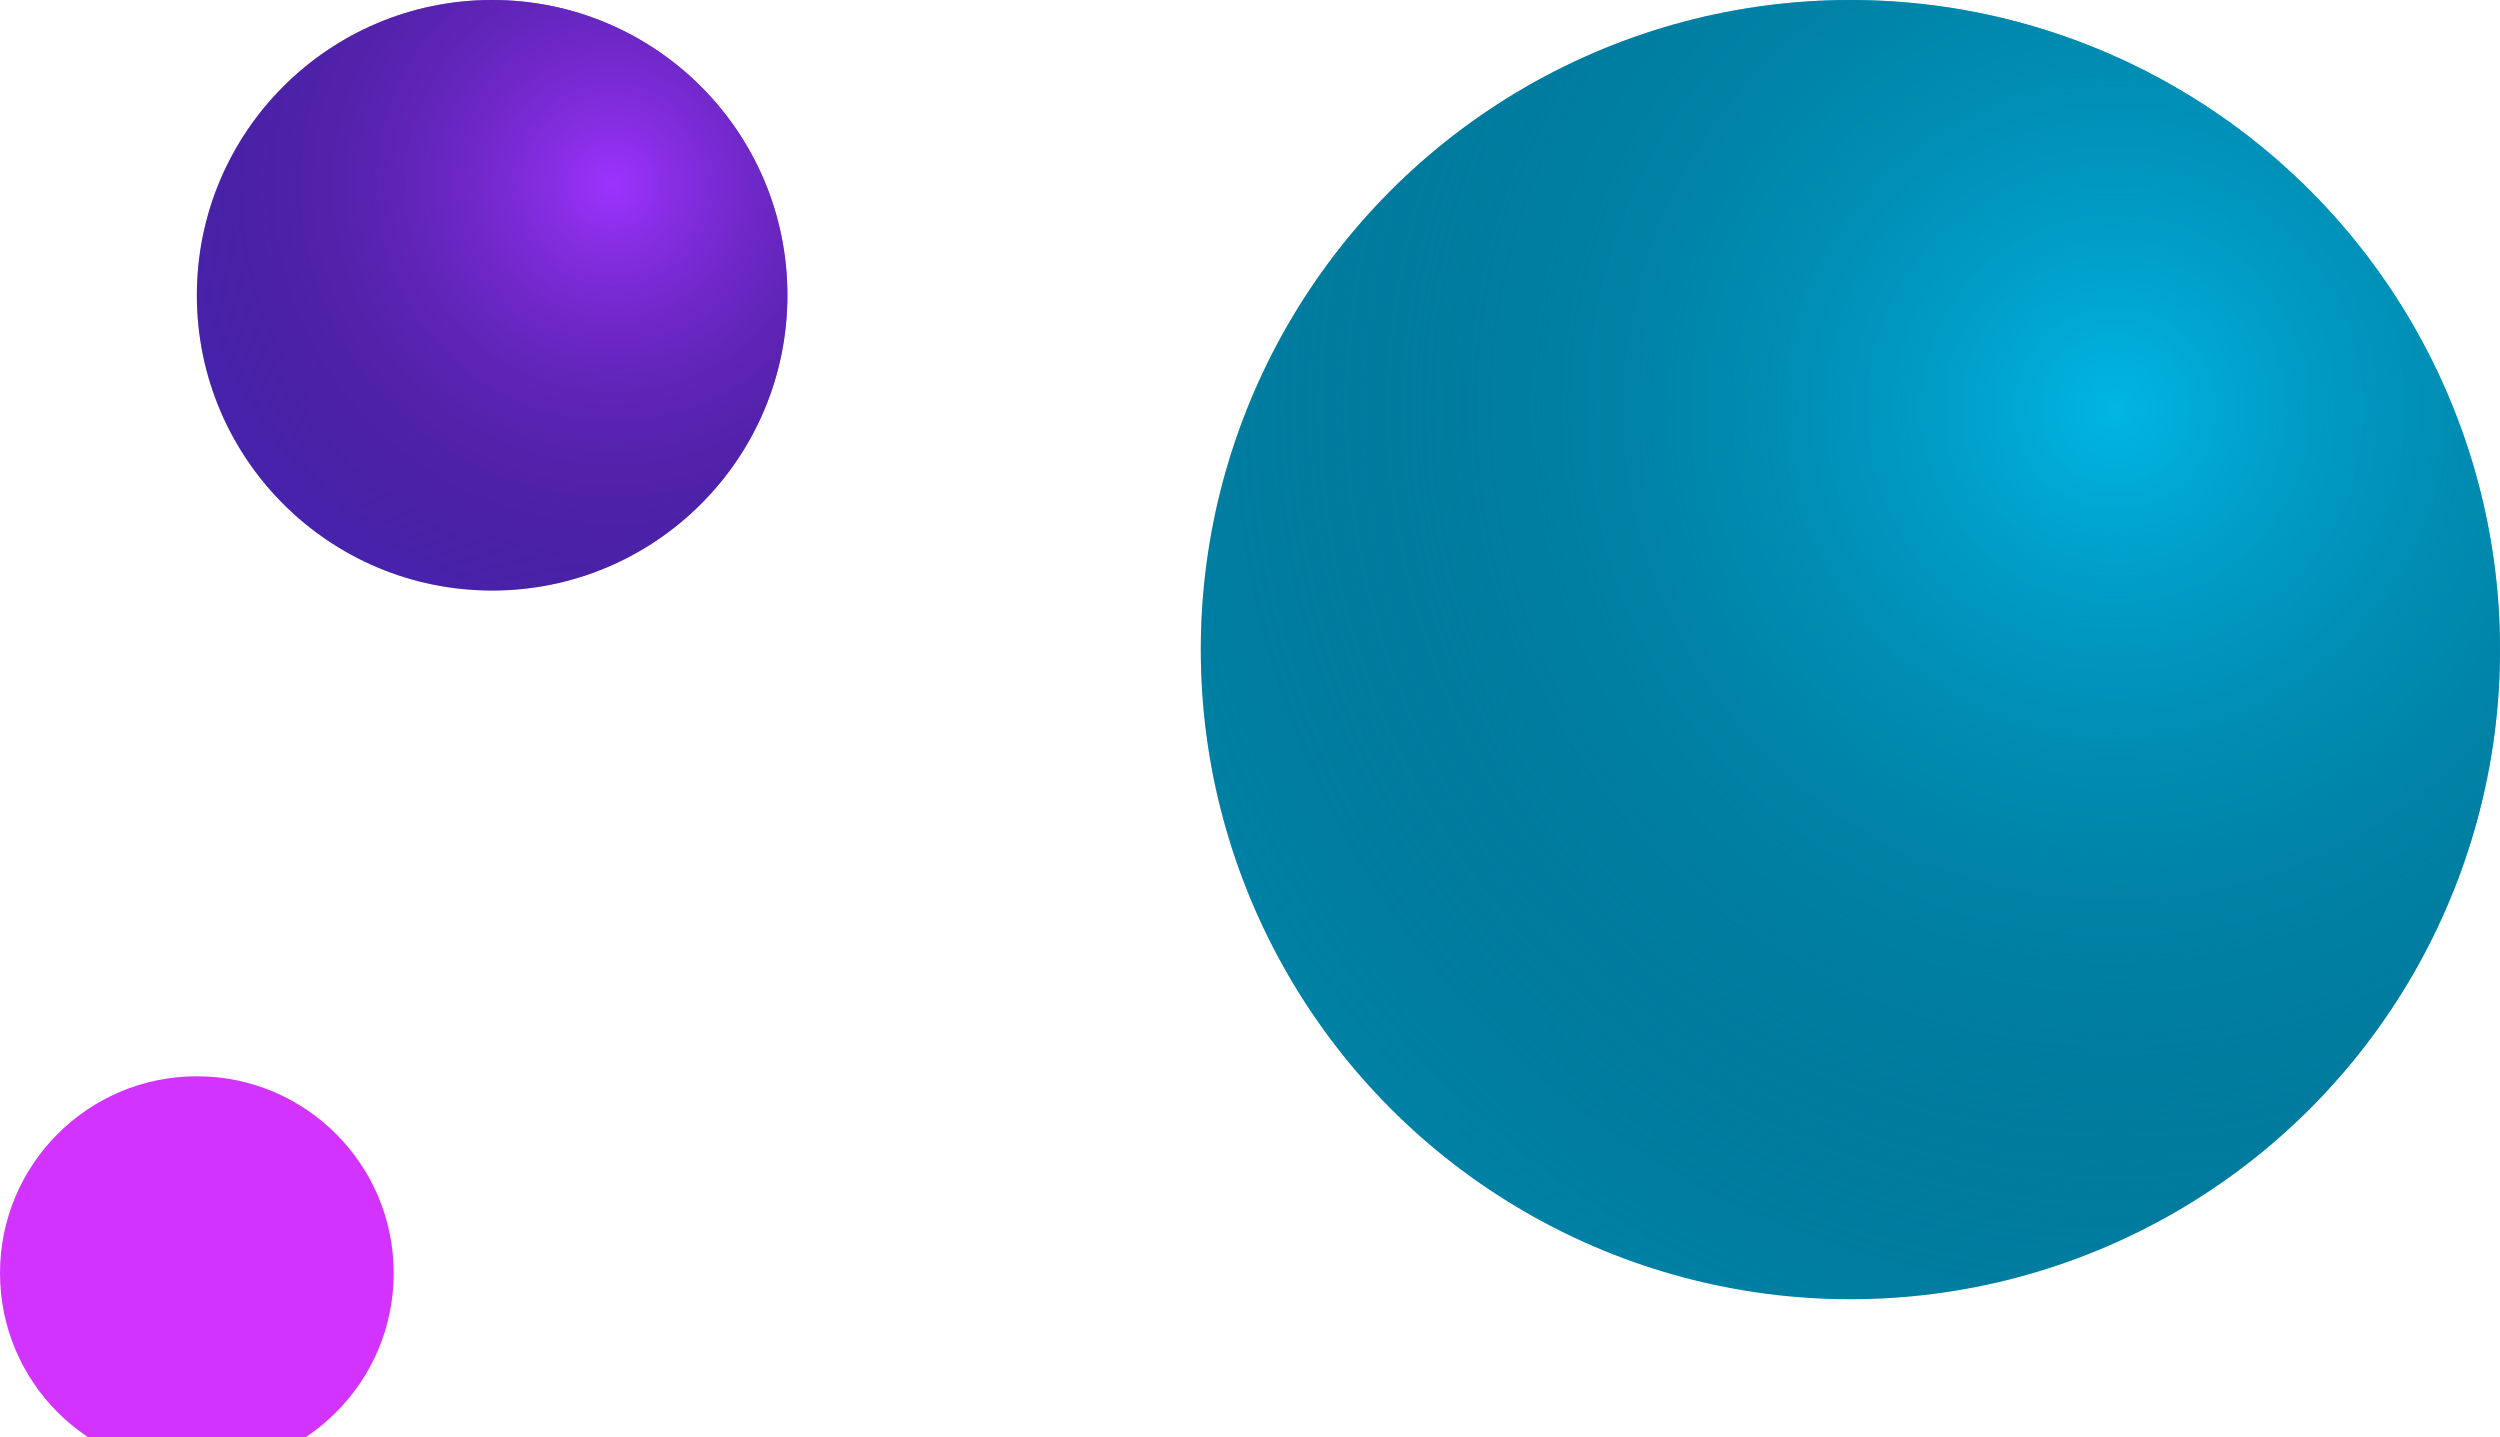
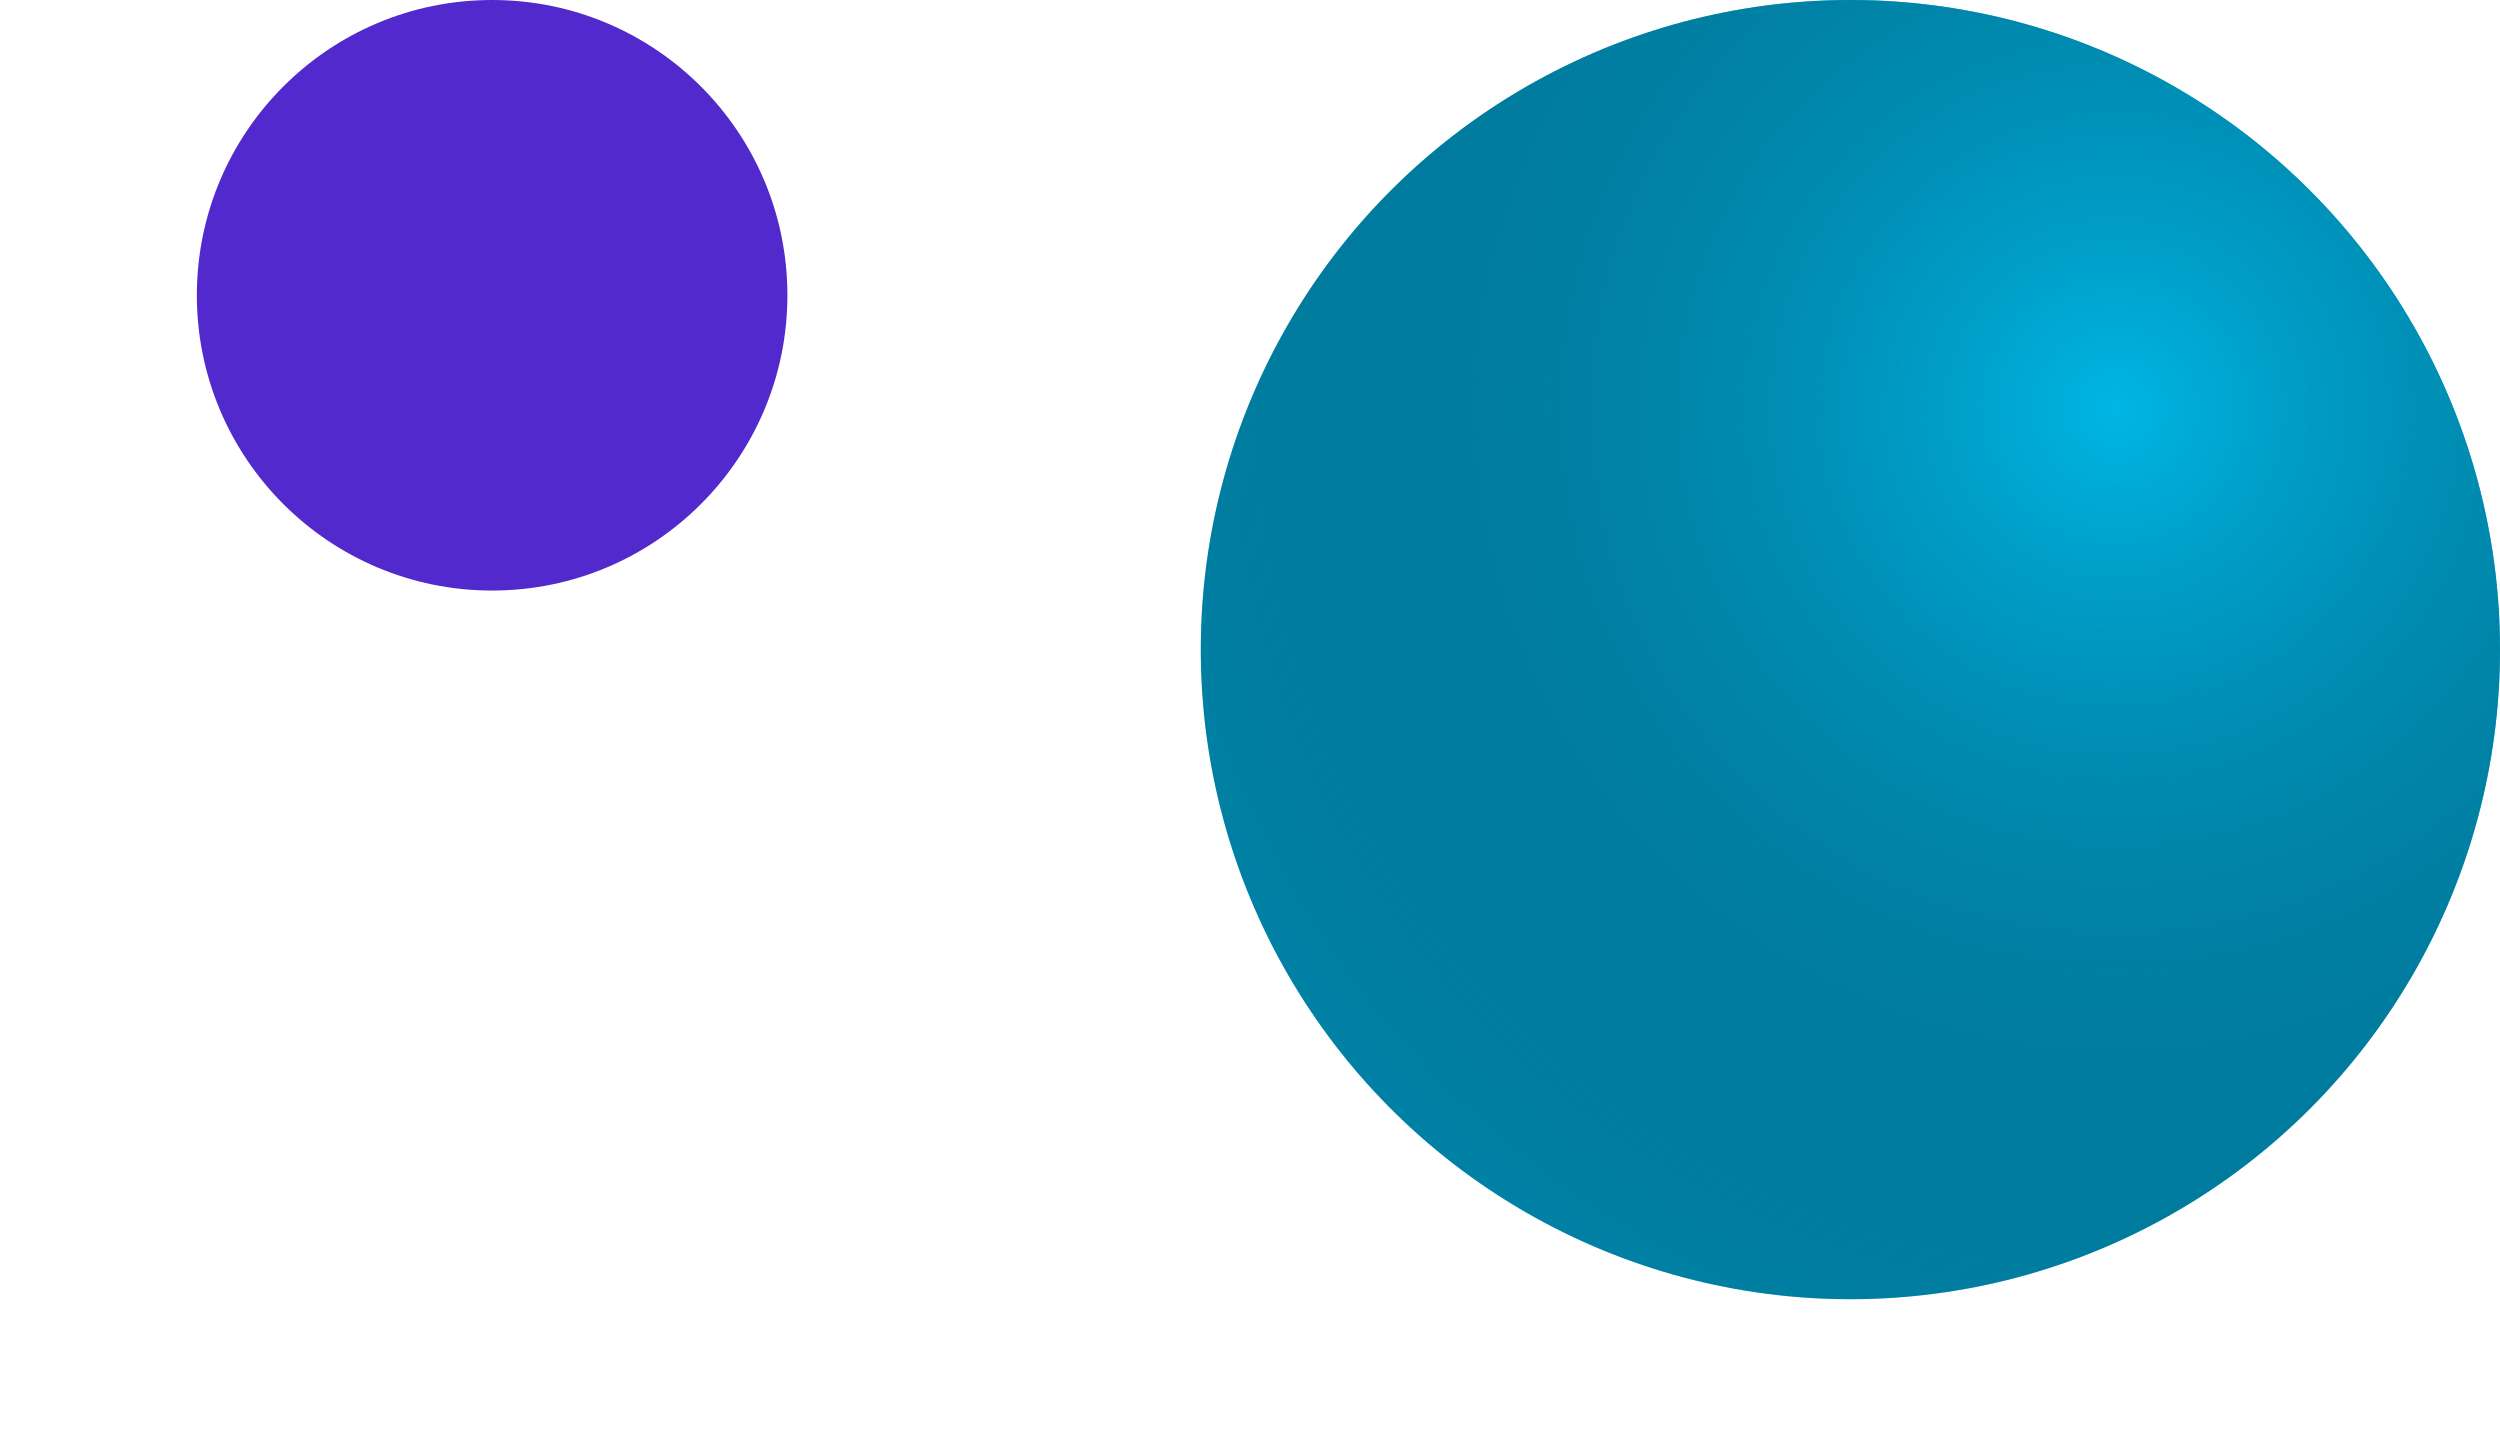
<svg xmlns="http://www.w3.org/2000/svg" width="127" height="73" viewBox="0 0 127 73" fill="none">
  <g filter="url(#filter0_i_1597_32424)">
-     <circle cx="10" cy="63" r="10" fill="#D333FF" />
-   </g>
+     </g>
  <circle cx="94" cy="33" r="33" fill="#009CC4" />
  <circle cx="94" cy="33" r="33" fill="url(#paint0_radial_1597_32424)" />
  <circle cx="25" cy="15" r="15" fill="#5229CC" />
-   <circle cx="25" cy="15" r="15" fill="url(#paint1_radial_1597_32424)" />
  <defs>
    <filter id="filter0_i_1597_32424" x="0" y="53" width="20" height="21.675" filterUnits="userSpaceOnUse" color-interpolation-filters="sRGB">
      <feFlood flood-opacity="0" result="BackgroundImageFix" />
      <feBlend mode="normal" in="SourceGraphic" in2="BackgroundImageFix" result="shape" />
      <feColorMatrix in="SourceAlpha" type="matrix" values="0 0 0 0 0 0 0 0 0 0 0 0 0 0 0 0 0 0 127 0" result="hardAlpha" />
      <feOffset dy="1.675" />
      <feGaussianBlur stdDeviation="4.188" />
      <feComposite in2="hardAlpha" operator="arithmetic" k2="-1" k3="1" />
      <feColorMatrix type="matrix" values="0 0 0 0 1 0 0 0 0 1 0 0 0 0 1 0 0 0 0.58 0" />
      <feBlend mode="normal" in2="shape" result="effect1_innerShadow_1597_32424" />
    </filter>
    <radialGradient id="paint0_radial_1597_32424" cx="0" cy="0" r="1" gradientUnits="userSpaceOnUse" gradientTransform="translate(107.464 20.592) rotate(110.973) scale(67.856)">
      <stop stop-color="#00B6E4" />
      <stop offset="1" stop-color="#000210" stop-opacity="0" />
    </radialGradient>
    <radialGradient id="paint1_radial_1597_32424" cx="0" cy="0" r="1" gradientUnits="userSpaceOnUse" gradientTransform="translate(31.12 9.36) rotate(110.973) scale(30.843)">
      <stop stop-color="#9D33FF" />
      <stop offset="1" stop-color="#000210" stop-opacity="0" />
    </radialGradient>
  </defs>
</svg>